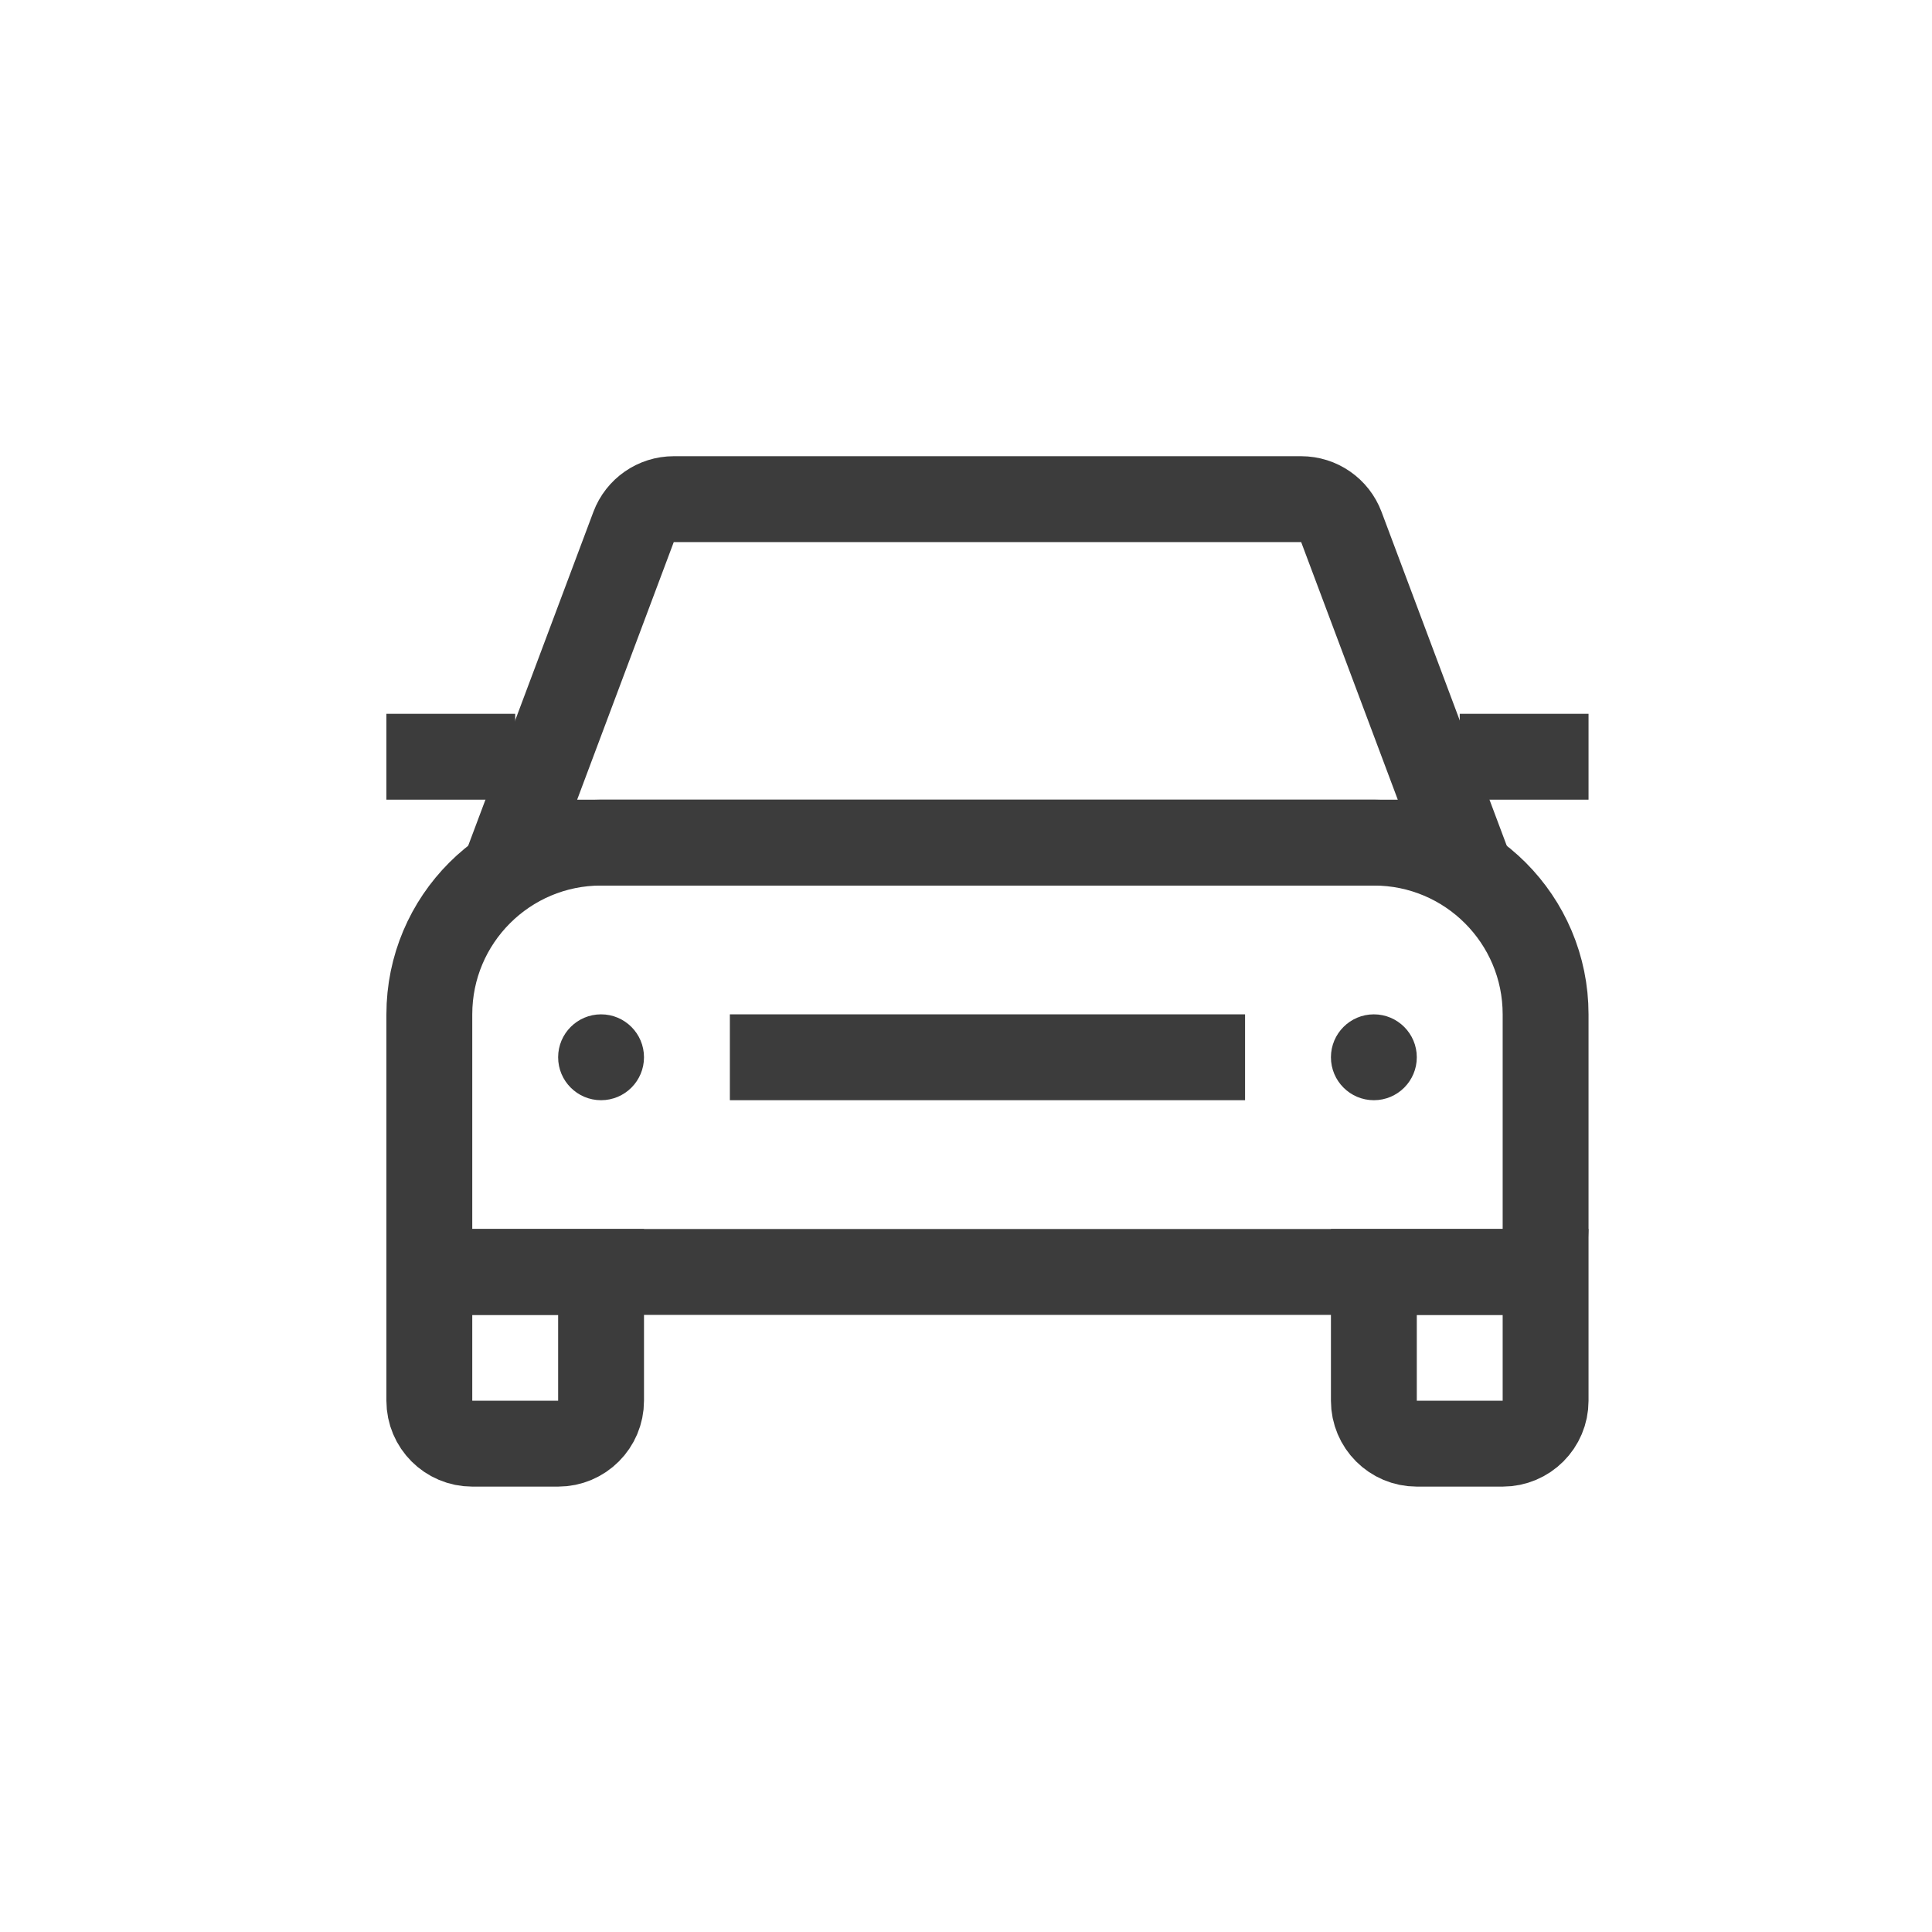
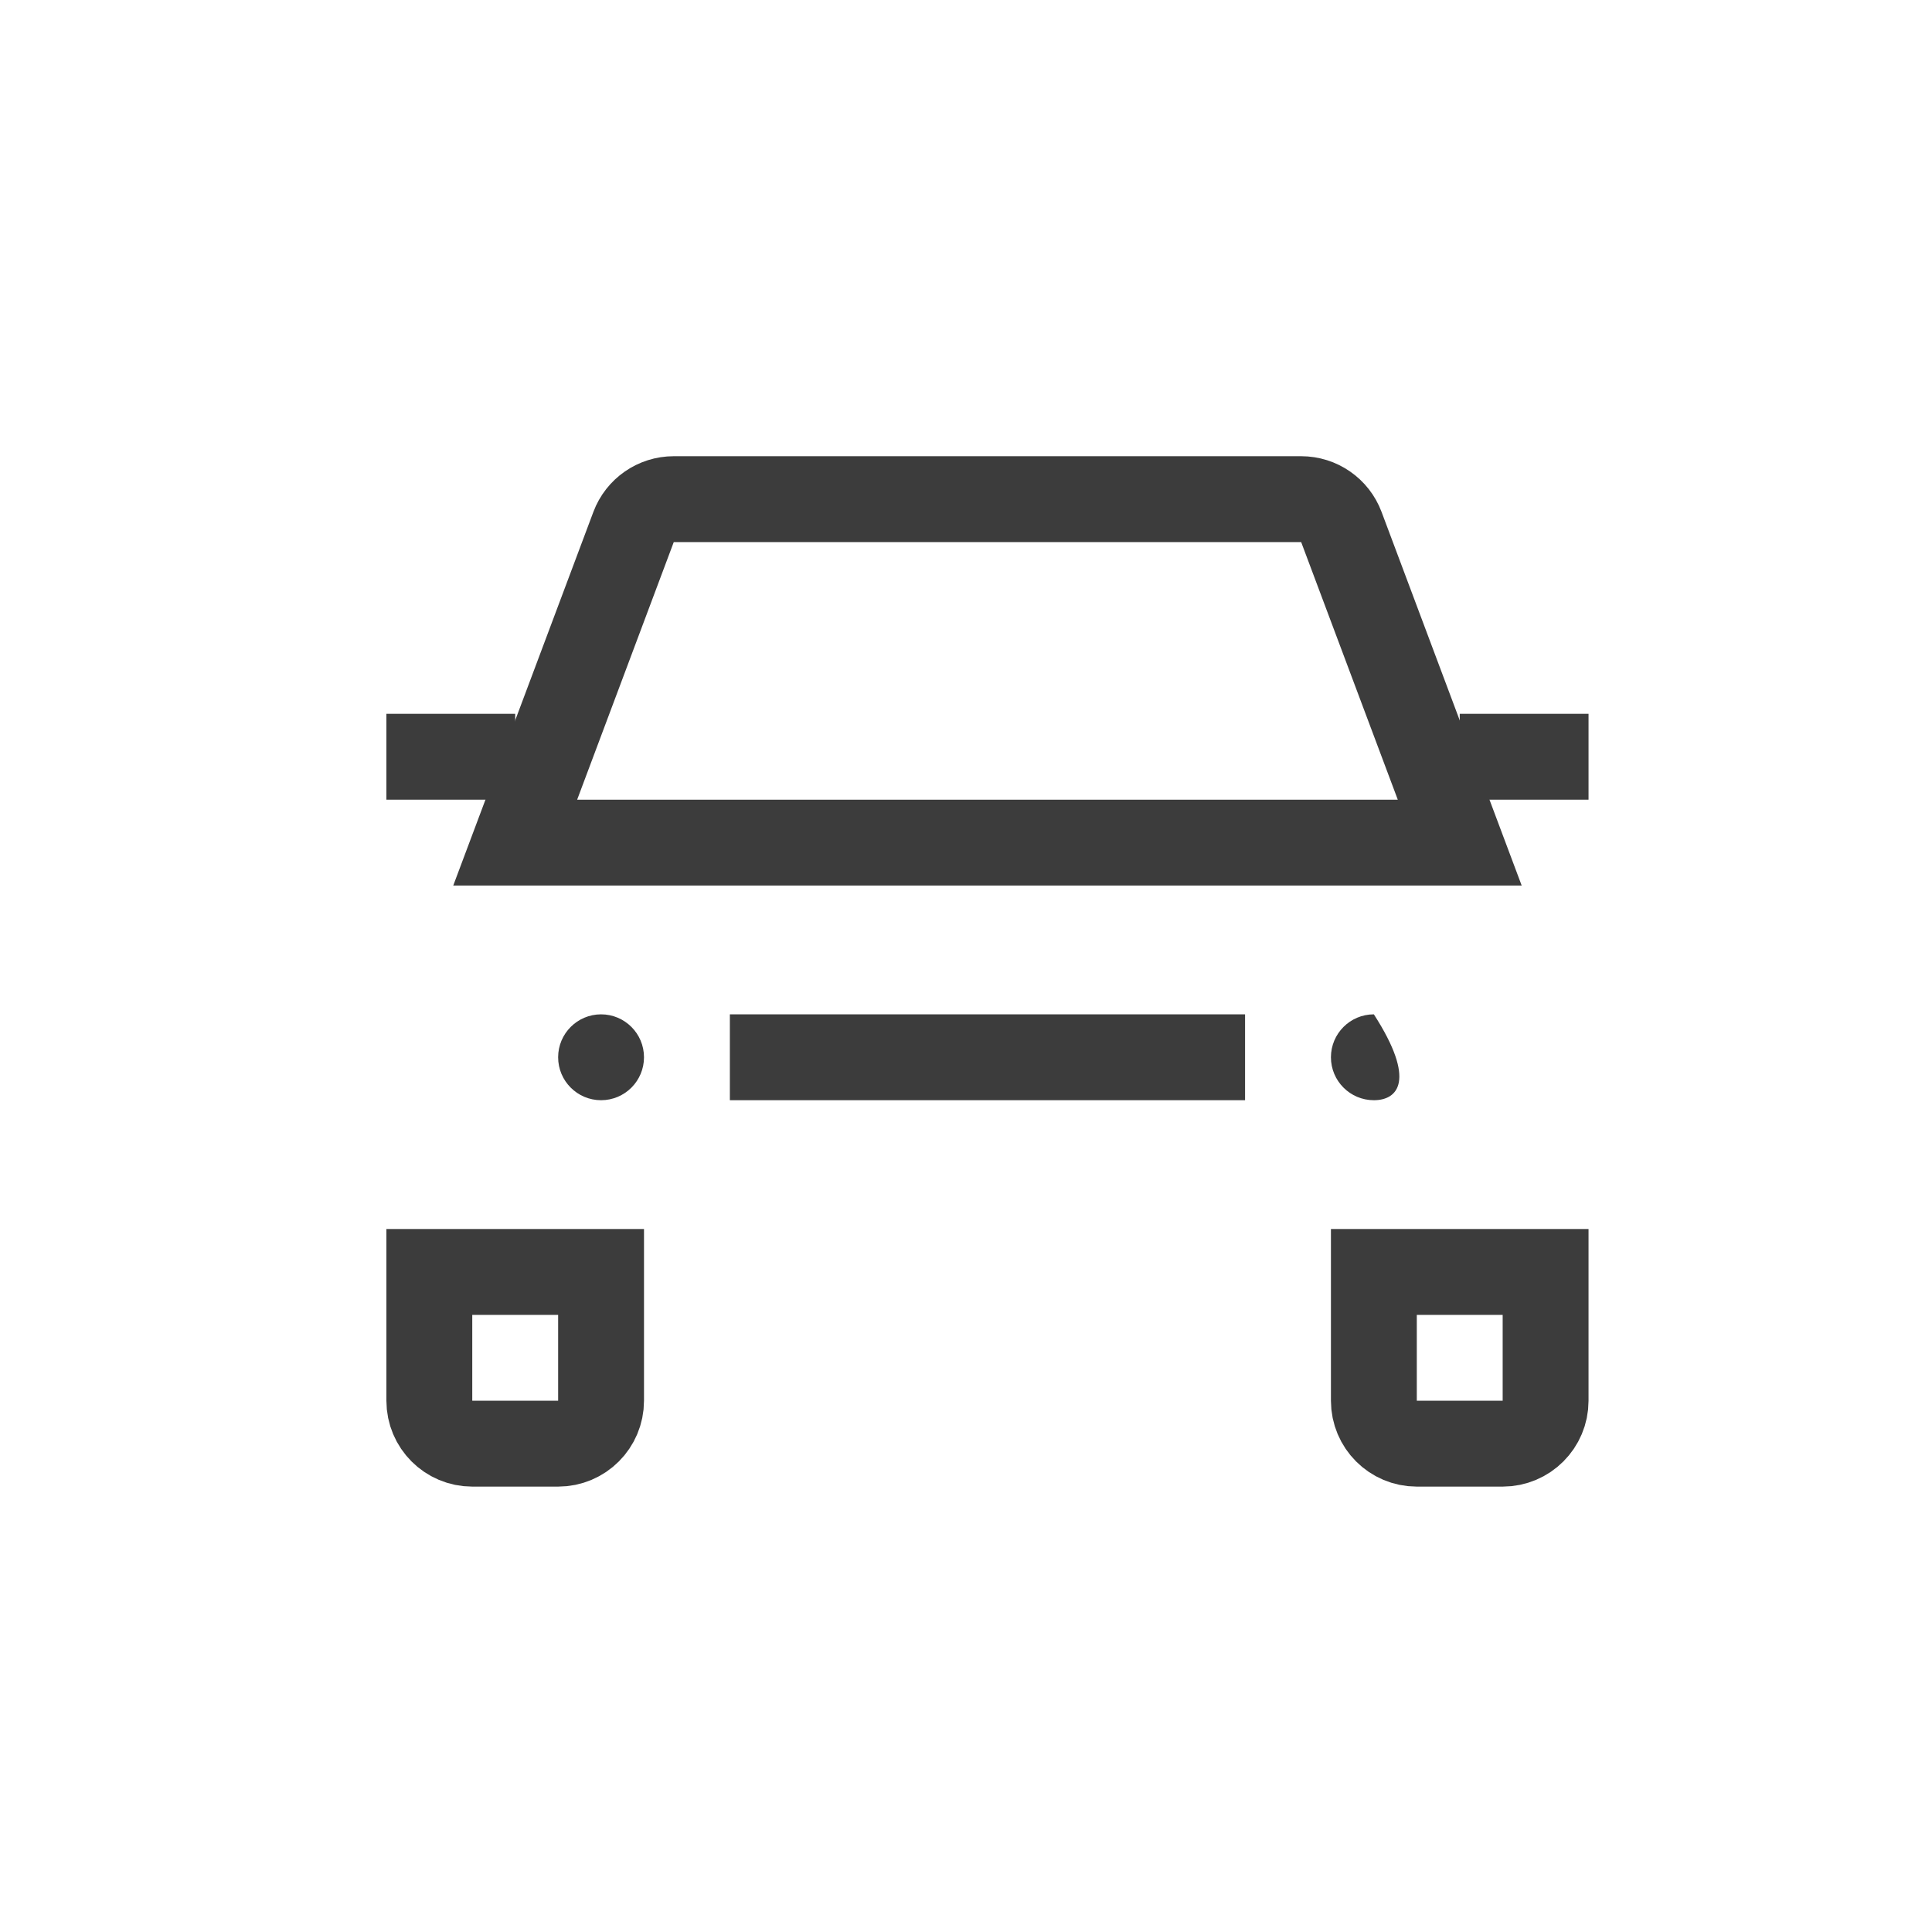
<svg xmlns="http://www.w3.org/2000/svg" width="800px" height="800px" viewBox="0 0 45 45" fill="none">
  <path d="M32 29.626H36V32.626C36 33.178 35.552 33.626 35 33.626H33C32.448 33.626 32 33.178 32 32.626V29.626Z" stroke="#3C3C3C" stroke-width="2" />
  <path d="M10 29.626H14V32.626C14 33.178 13.552 33.626 13 33.626H11C10.448 33.626 10 33.178 10 32.626V29.626Z" stroke="#3C3C3C" stroke-width="2" />
-   <path d="M14 19.626H32C34.209 19.626 36 21.417 36 23.626V28.626C36 29.178 35.552 29.626 35 29.626H11C10.448 29.626 10 29.178 10 28.626V23.626C10 21.417 11.791 19.626 14 19.626Z" stroke="#3C3C3C" stroke-width="2" />
-   <path d="M32 23.626C32.552 23.626 33 24.074 33 24.626C33 25.178 32.552 25.626 32 25.626C31.448 25.626 31 25.178 31 24.626C31 24.074 31.448 23.626 32 23.626Z" fill="#3C3C3C" />
+   <path d="M32 23.626C33 25.178 32.552 25.626 32 25.626C31.448 25.626 31 25.178 31 24.626C31 24.074 31.448 23.626 32 23.626Z" fill="#3C3C3C" />
  <path d="M14 23.626C14.552 23.626 15 24.074 15 24.626C15 25.178 14.552 25.626 14 25.626C13.448 25.626 13 25.178 13 24.626C13 24.074 13.448 23.626 14 23.626Z" fill="#3C3C3C" />
  <path d="M15.693 11.626H30.307C30.724 11.626 31.097 11.885 31.243 12.275L34 19.626H12L14.757 12.275C14.903 11.885 15.276 11.626 15.693 11.626Z" stroke="#3C3C3C" stroke-width="2" />
  <path d="M9 16.626H12V18.626H9V16.626Z" fill="#3C3C3C" />
  <path d="M34 16.626H37V18.626H34V16.626Z" fill="#3C3C3C" />
  <path d="M17 24.626H29" stroke="#3C3C3C" stroke-width="2" />
</svg>